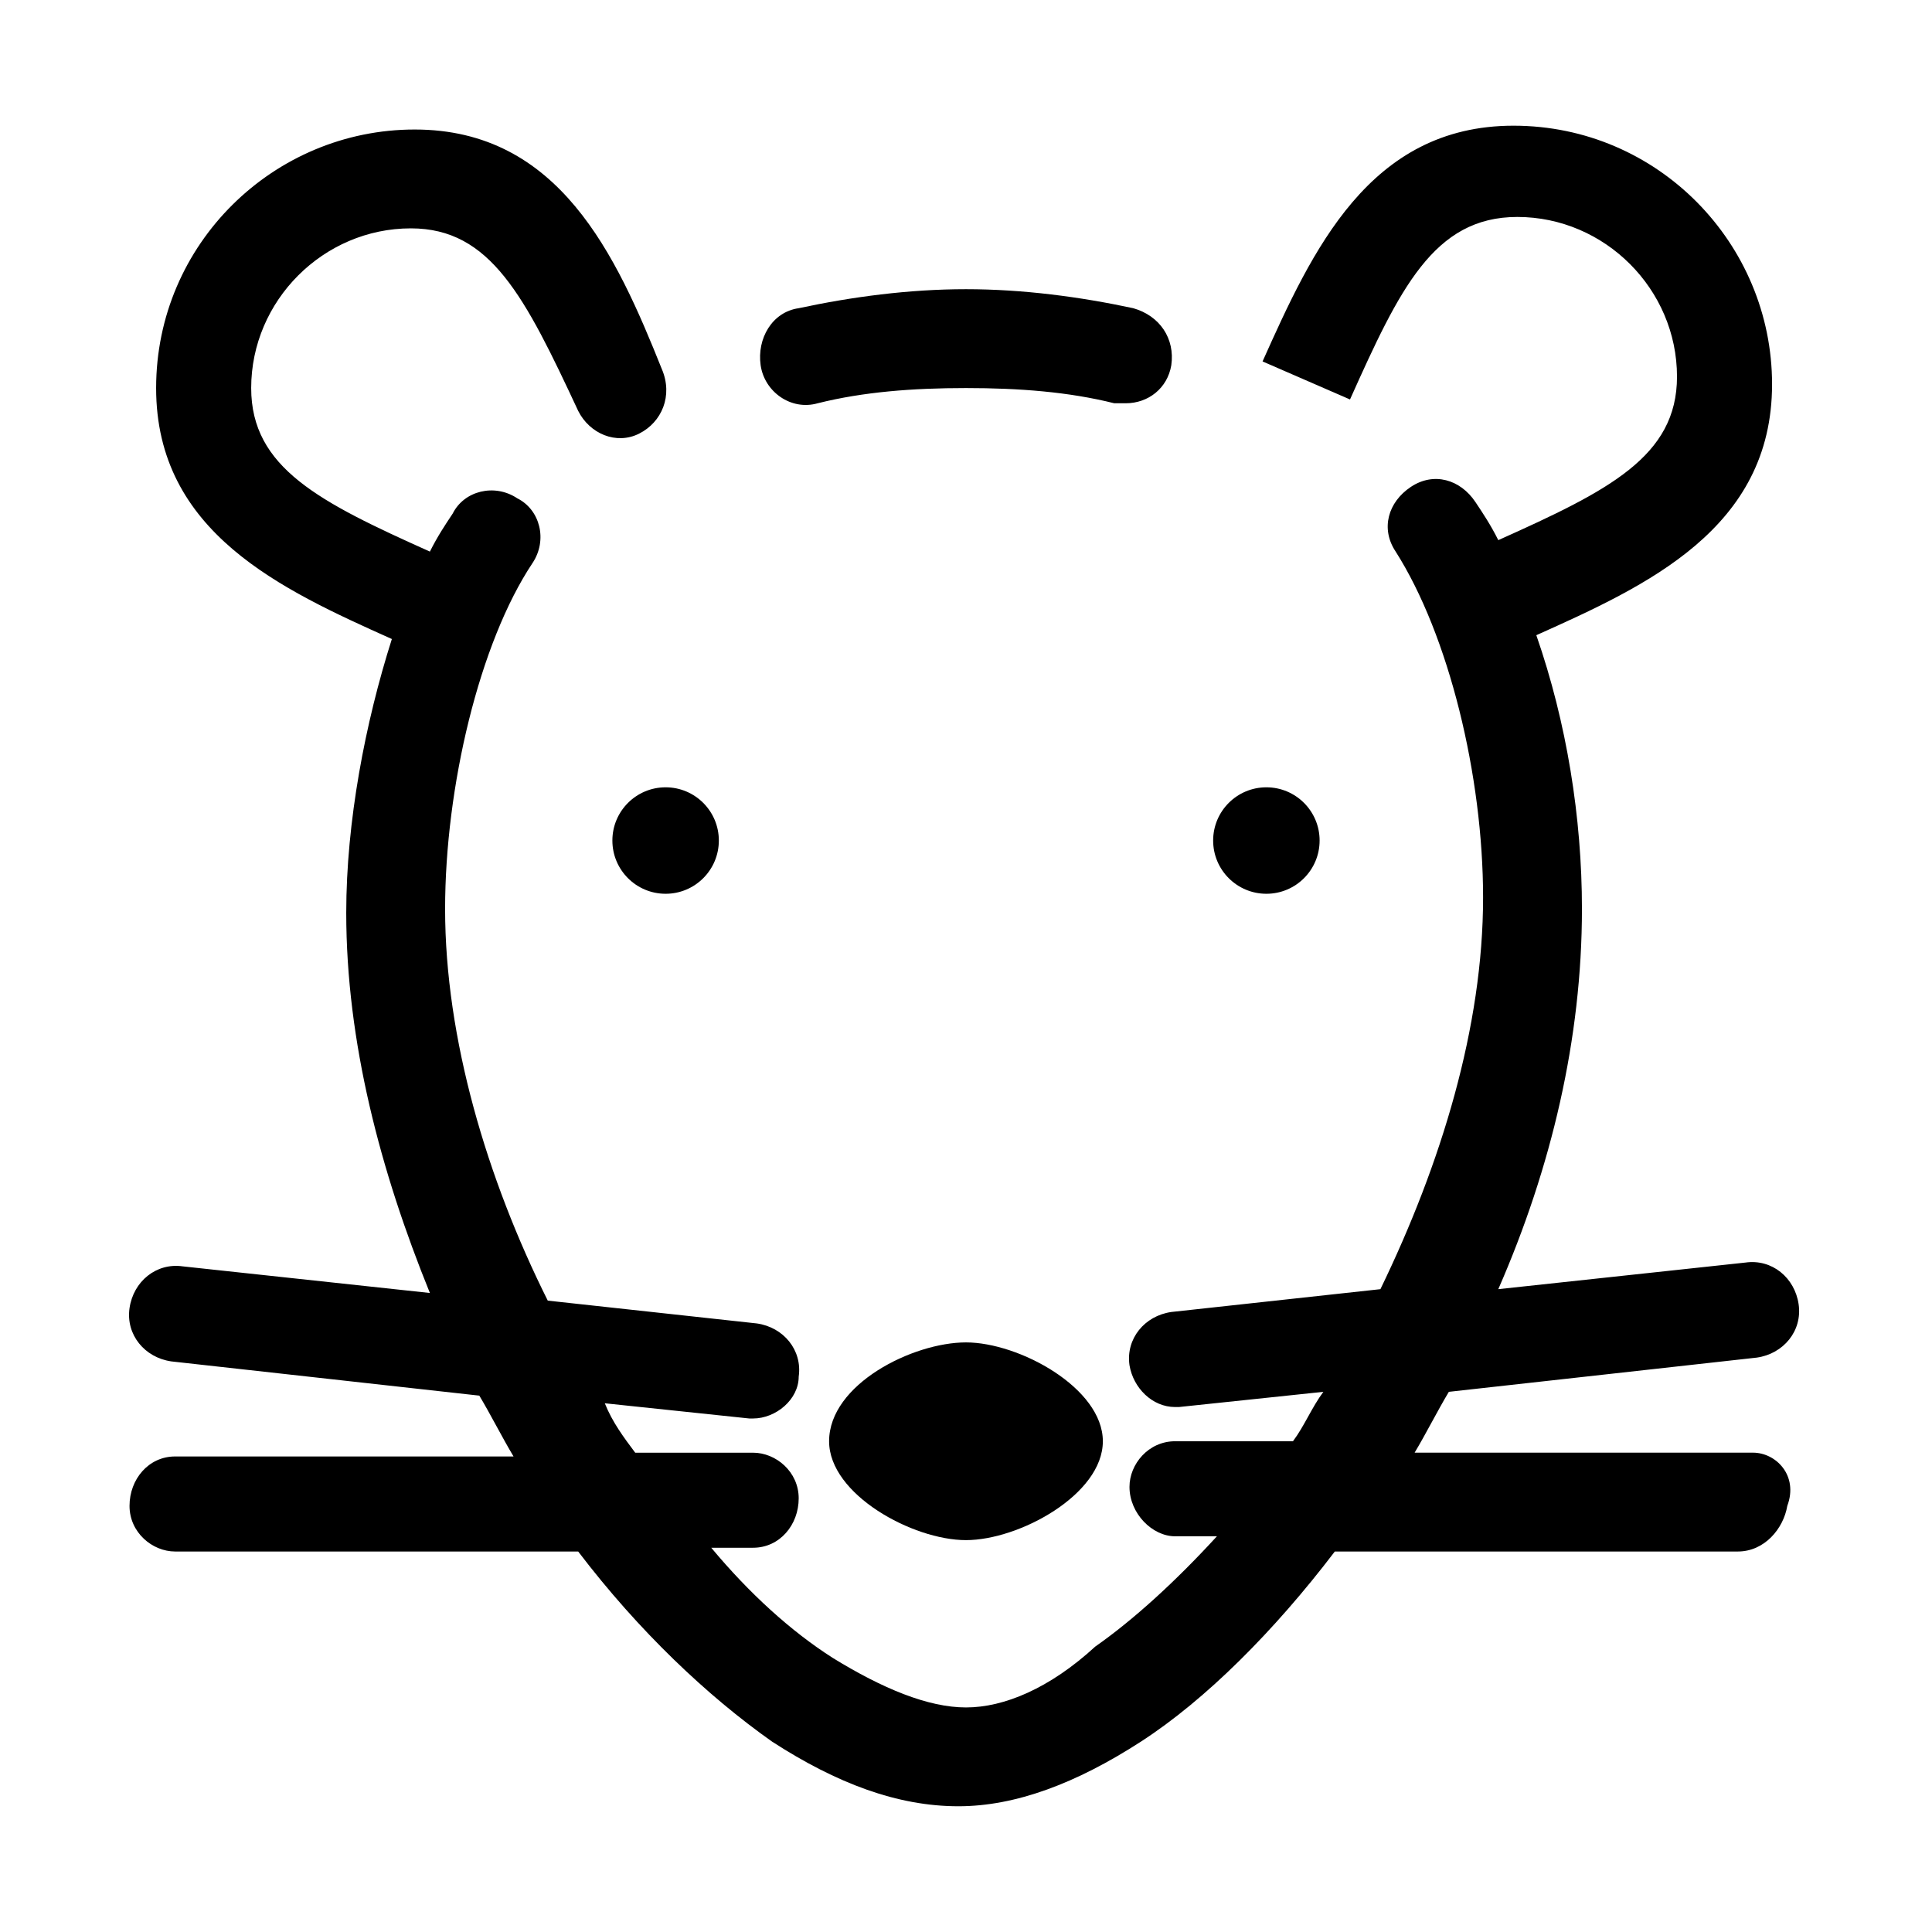
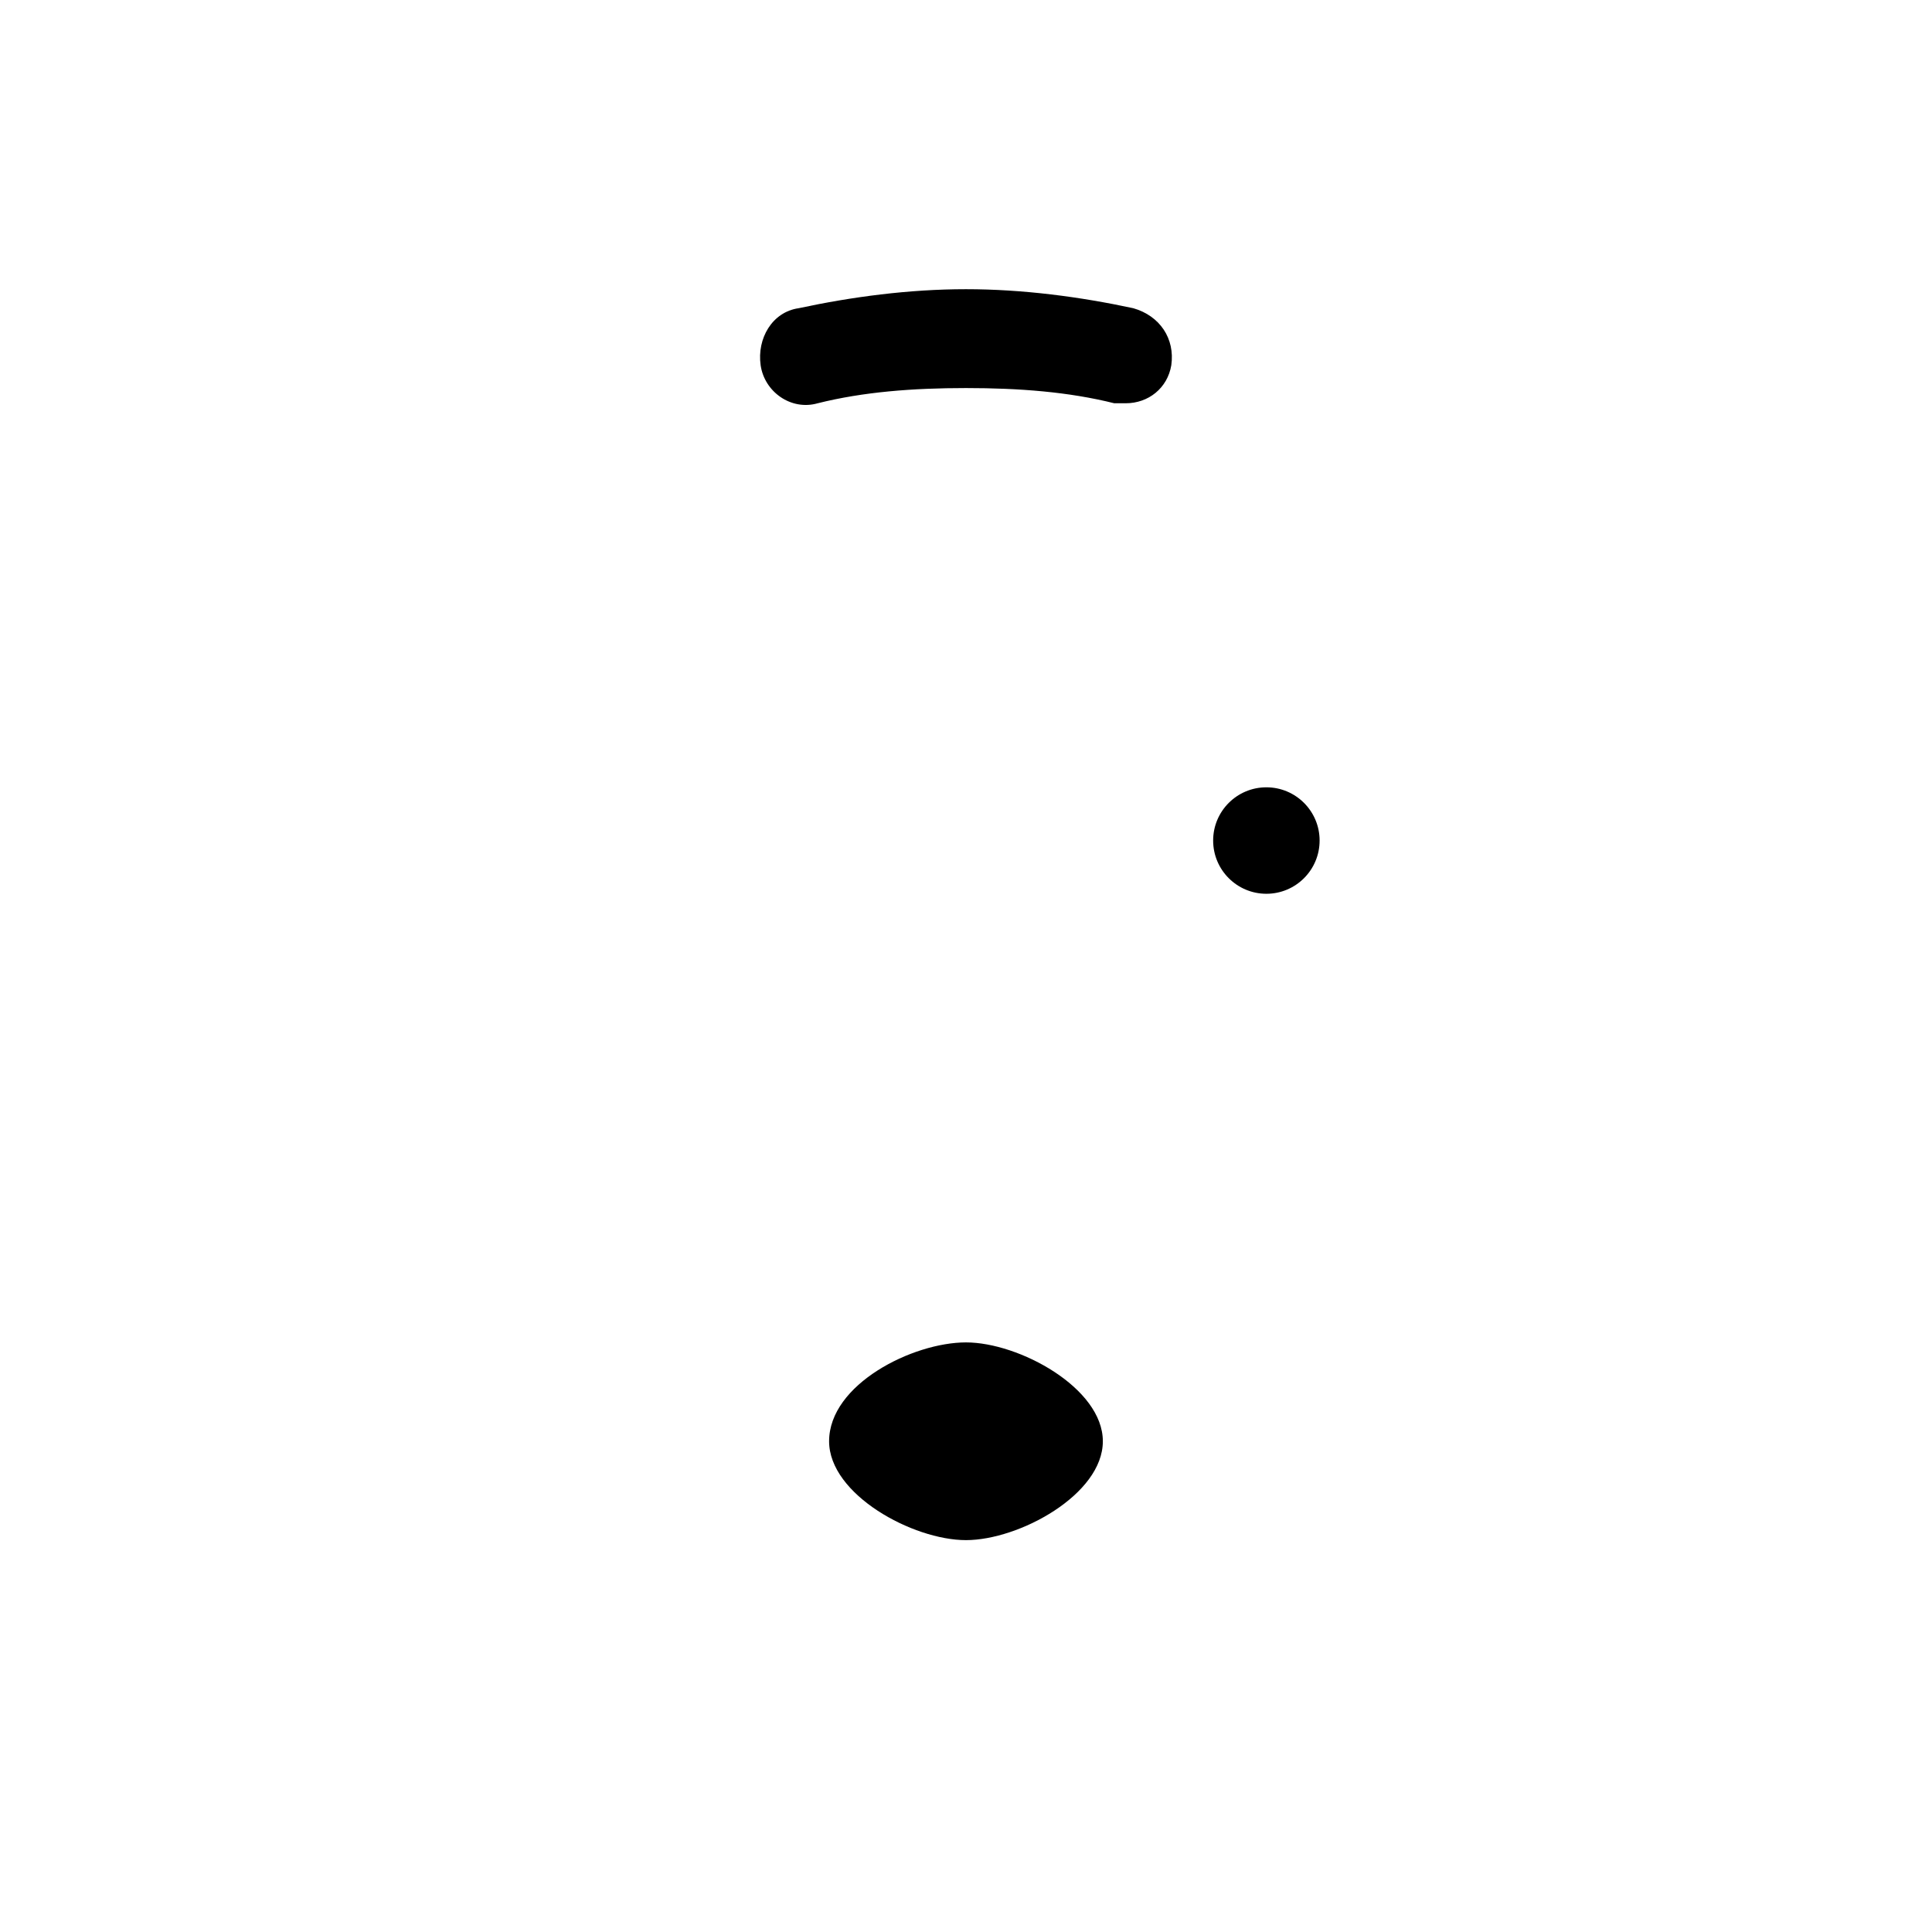
<svg xmlns="http://www.w3.org/2000/svg" fill="#000000" width="800px" height="800px" version="1.1" viewBox="144 144 512 512">
  <g>
-     <path d="m334.5 366.75c0 7.793-6.316 14.109-14.105 14.109-7.793 0-14.109-6.316-14.109-14.109 0-7.789 6.316-14.105 14.109-14.105 7.789 0 14.105 6.316 14.105 14.105" />
    <path d="m363.72 525.95c0 14.105 22.168 26.199 36.273 26.199 14.105 0 36.273-12.09 36.273-26.199 0-14.105-22.168-26.199-36.273-26.199-14.105 0.004-36.273 11.086-36.273 26.199z" />
    <path d="m493.71 366.75c0 7.793-6.316 14.109-14.105 14.109-7.793 0-14.109-6.316-14.109-14.109 0-7.789 6.316-14.105 14.109-14.105 7.789 0 14.105 6.316 14.105 14.105" />
    <path d="m360.7 250.87c12.09-3.023 25.191-4.031 39.297-4.031s27.207 1.008 39.297 4.031h3.023c6.047 0 11.082-4.031 12.09-10.078 1.008-7.055-3.023-13.098-10.078-15.113-14.105-3.023-29.223-5.039-44.336-5.039-15.113 0-30.23 2.016-44.336 5.039-7.055 1.008-11.082 8.062-10.078 15.113 1.012 7.055 8.066 12.094 15.121 10.078z" />
-     <path d="m608.57 528.97h-89.68c3.023-5.039 6.047-11.082 9.07-16.121l81.617-9.07c7.055-1.008 12.09-7.055 11.082-14.105-1.008-7.055-7.055-12.09-14.105-11.082l-65.492 7.051c14.105-32.242 22.168-66.504 22.168-100.76 0-24.184-4.031-49.375-12.09-72.547 29.223-13.098 62.473-28.215 62.473-66.504 0-37.281-30.23-68.52-68.52-68.52-38.289 0-53.402 33.25-66.504 62.473l23.176 10.078c13.098-29.223 22.168-48.367 44.336-48.367 23.176 0 42.32 19.145 42.32 42.32 0 21.16-18.137 30.23-47.359 43.328-2.016-4.031-4.031-7.055-6.047-10.078-4.031-6.047-11.082-8.062-17.129-4.031s-8.062 11.082-4.031 17.129c14.105 22.168 23.176 59.449 23.176 91.691 0 34.258-11.082 70.535-27.207 103.79l-55.418 6.047c-7.055 1.008-12.09 7.055-11.082 14.105 1.008 6.047 6.047 11.082 12.09 11.082h1.008l38.289-4.031c-3.023 4.031-5.039 9.07-8.062 13.098h-31.234c-7.055 0-12.09 6.047-12.09 12.09 0 7.055 6.047 13.098 12.09 13.098h11.082c-11.082 12.09-22.168 22.168-32.242 29.223-12.09 11.094-24.184 16.133-34.258 16.133-10.078 0-22.168-5.039-35.266-13.098-11.082-7.055-22.168-17.129-32.242-29.223h11.082c7.055 0 12.09-6.047 12.09-13.098 0-7.055-6.047-12.09-12.09-12.09h-31.234c-3.023-4.031-6.047-8.062-8.062-13.098l38.289 4.031h1.008c6.047 0 12.09-5.039 12.09-11.082 1.008-7.055-4.031-13.098-11.082-14.105l-55.418-6.047c-16.121-32.242-27.207-69.527-27.207-103.79 0-32.242 9.07-70.535 23.176-91.691 4.031-6.047 2.016-14.105-4.031-17.129-6.047-4.031-14.105-2.016-17.129 4.031-2.016 3.023-4.031 6.047-6.047 10.078-29.223-13.109-47.359-22.18-47.359-43.34 0-23.176 19.145-42.32 42.32-42.32 21.16 0 30.23 18.137 44.336 48.367 3.023 6.047 10.078 9.07 16.121 6.047 6.047-3.023 9.07-10.078 6.047-17.129-12.094-30.23-27.207-63.48-65.496-63.48-37.281 0-68.52 30.23-68.52 68.52s33.25 53.402 62.473 66.504c-7.055 22.168-12.09 48.367-12.09 72.547 0 34.258 9.07 68.52 22.168 100.76l-65.496-7.055c-7.055-1.008-13.098 4.031-14.105 11.082-1.008 7.055 4.031 13.098 11.082 14.105l81.617 9.07c3.023 5.039 6.047 11.082 9.07 16.121h-89.68c-7.055 0-12.09 6.047-12.09 13.098 0 7.055 6.047 12.09 12.09 12.09h106.81c16.121 21.16 34.258 38.289 51.387 50.383 17.129 11.082 33.25 17.129 49.375 17.129 15.113 0 31.234-6.047 48.367-17.129 17.129-11.082 35.266-29.223 51.387-50.383h106.81c7.055 0 12.09-6.047 13.098-12.09 3.023-8.059-3.023-14.105-9.07-14.105z" />
  </g>
</svg>